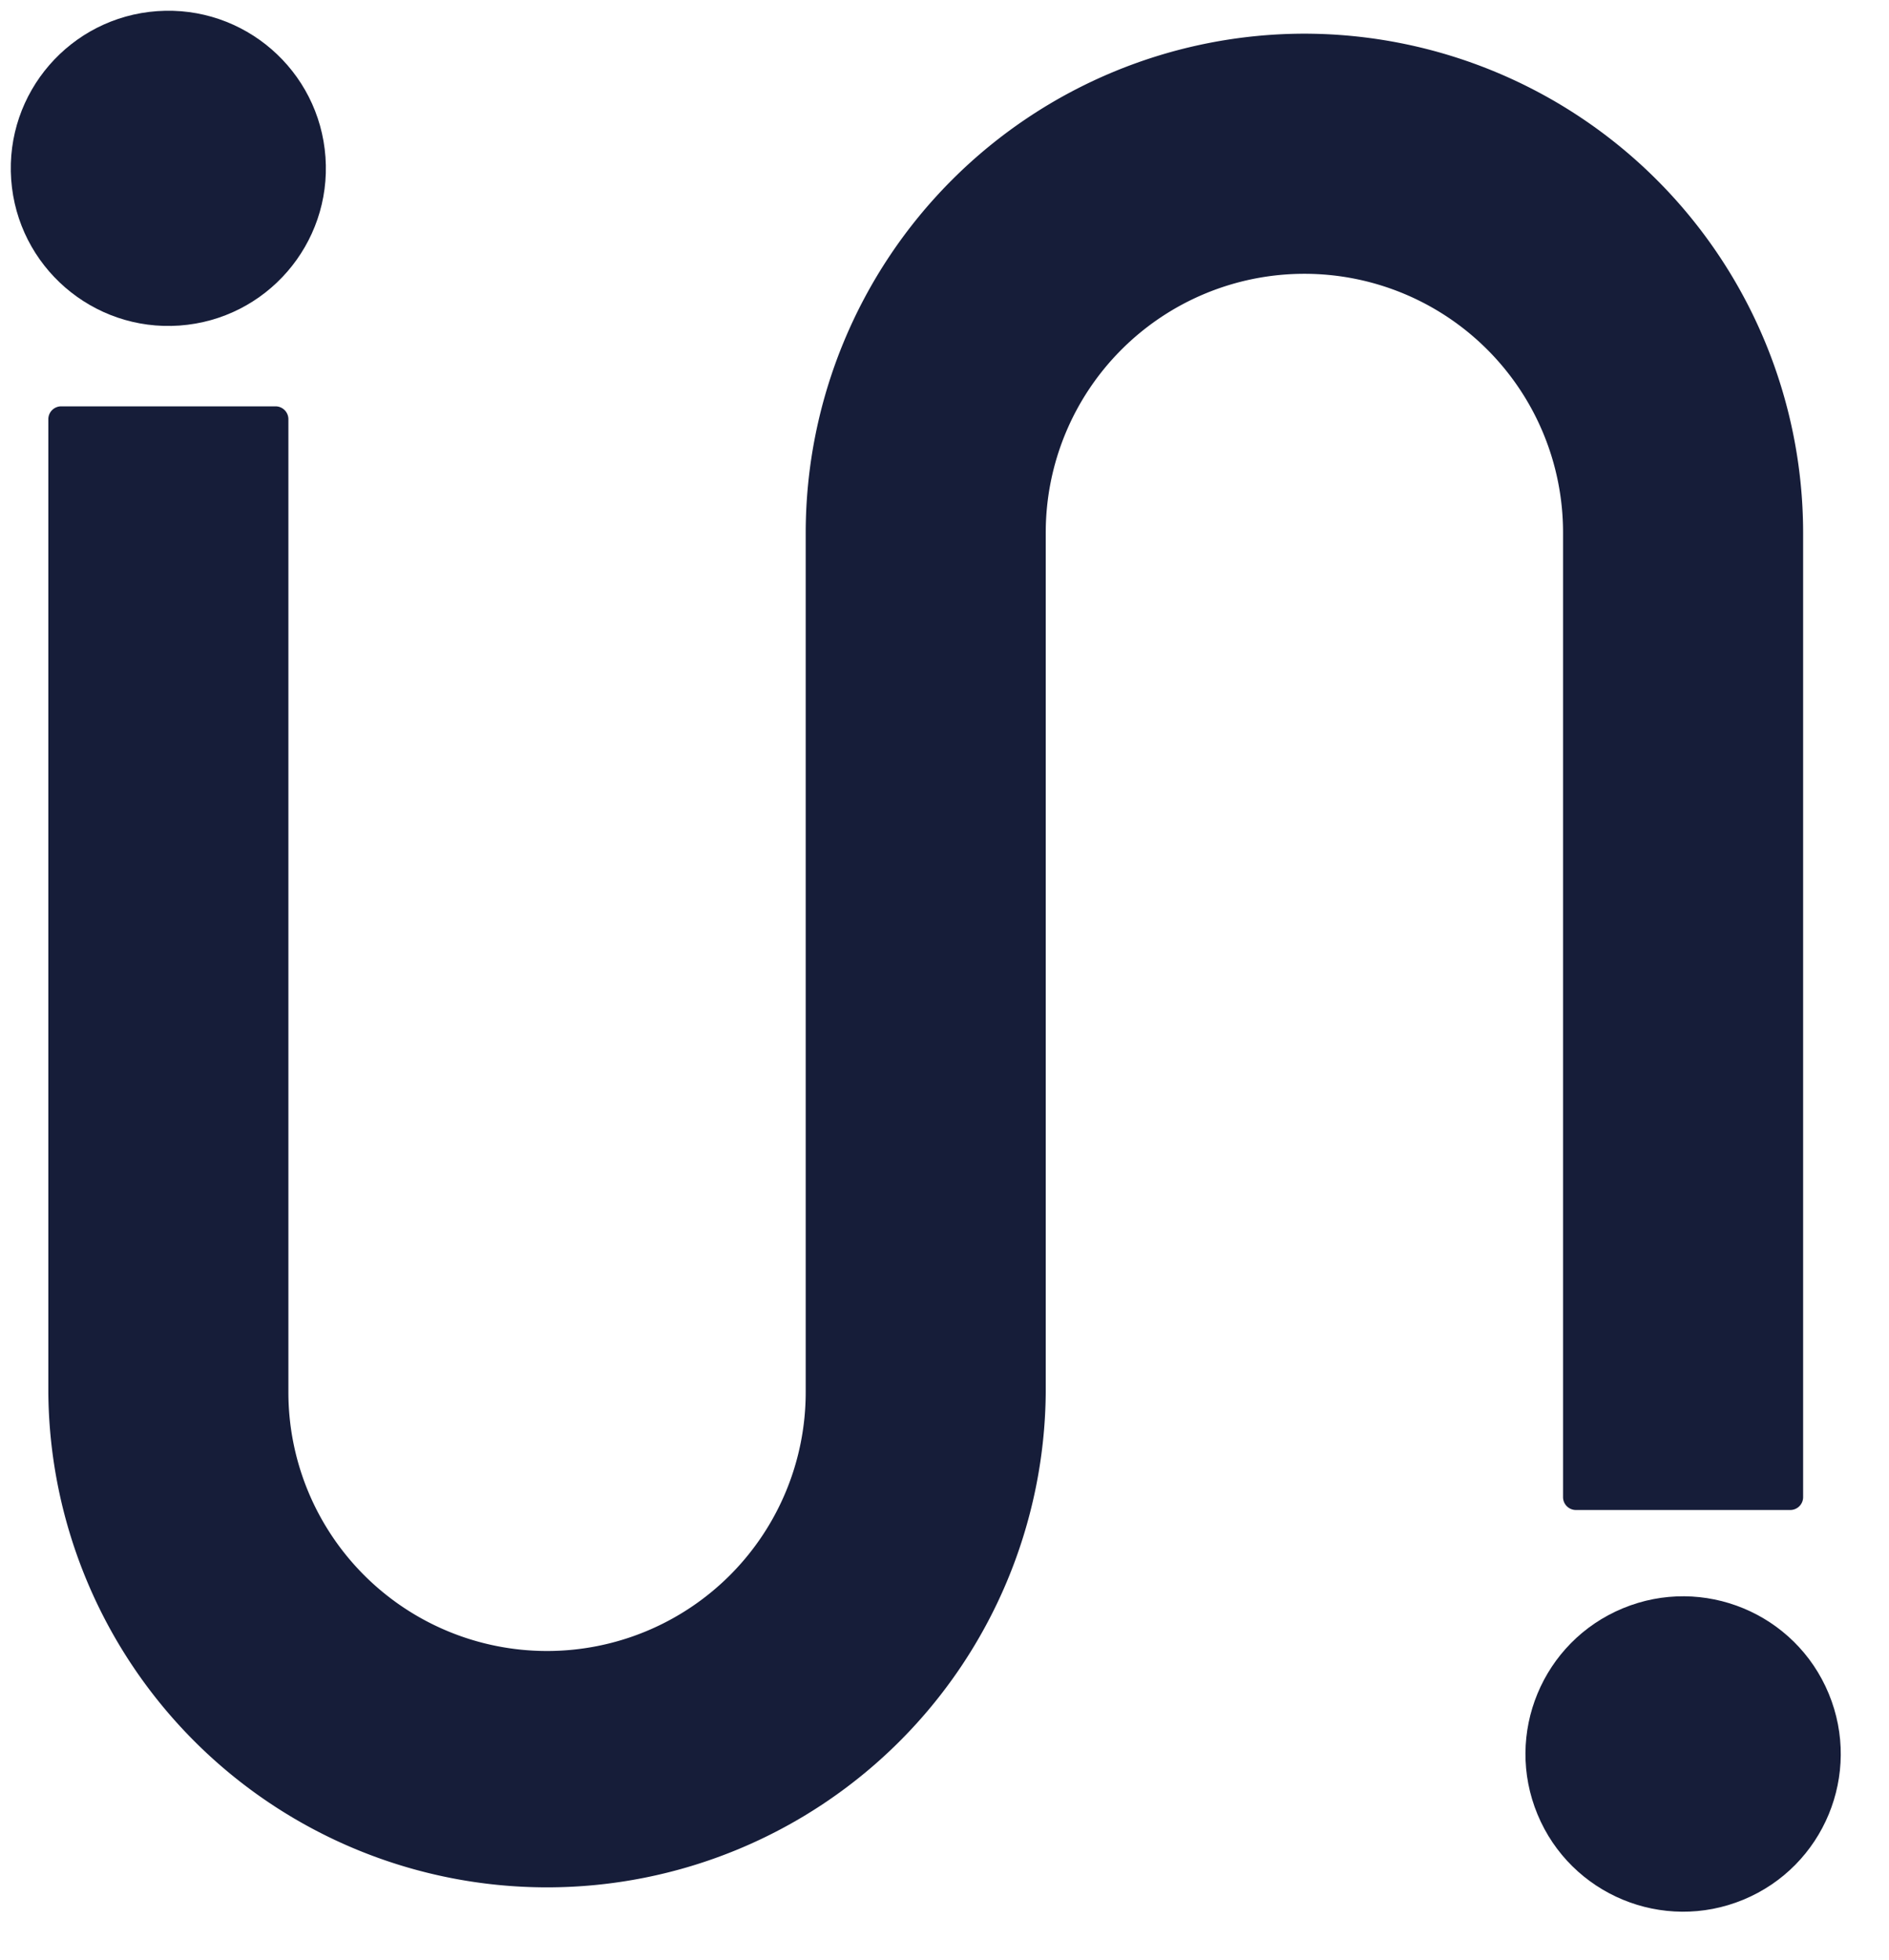
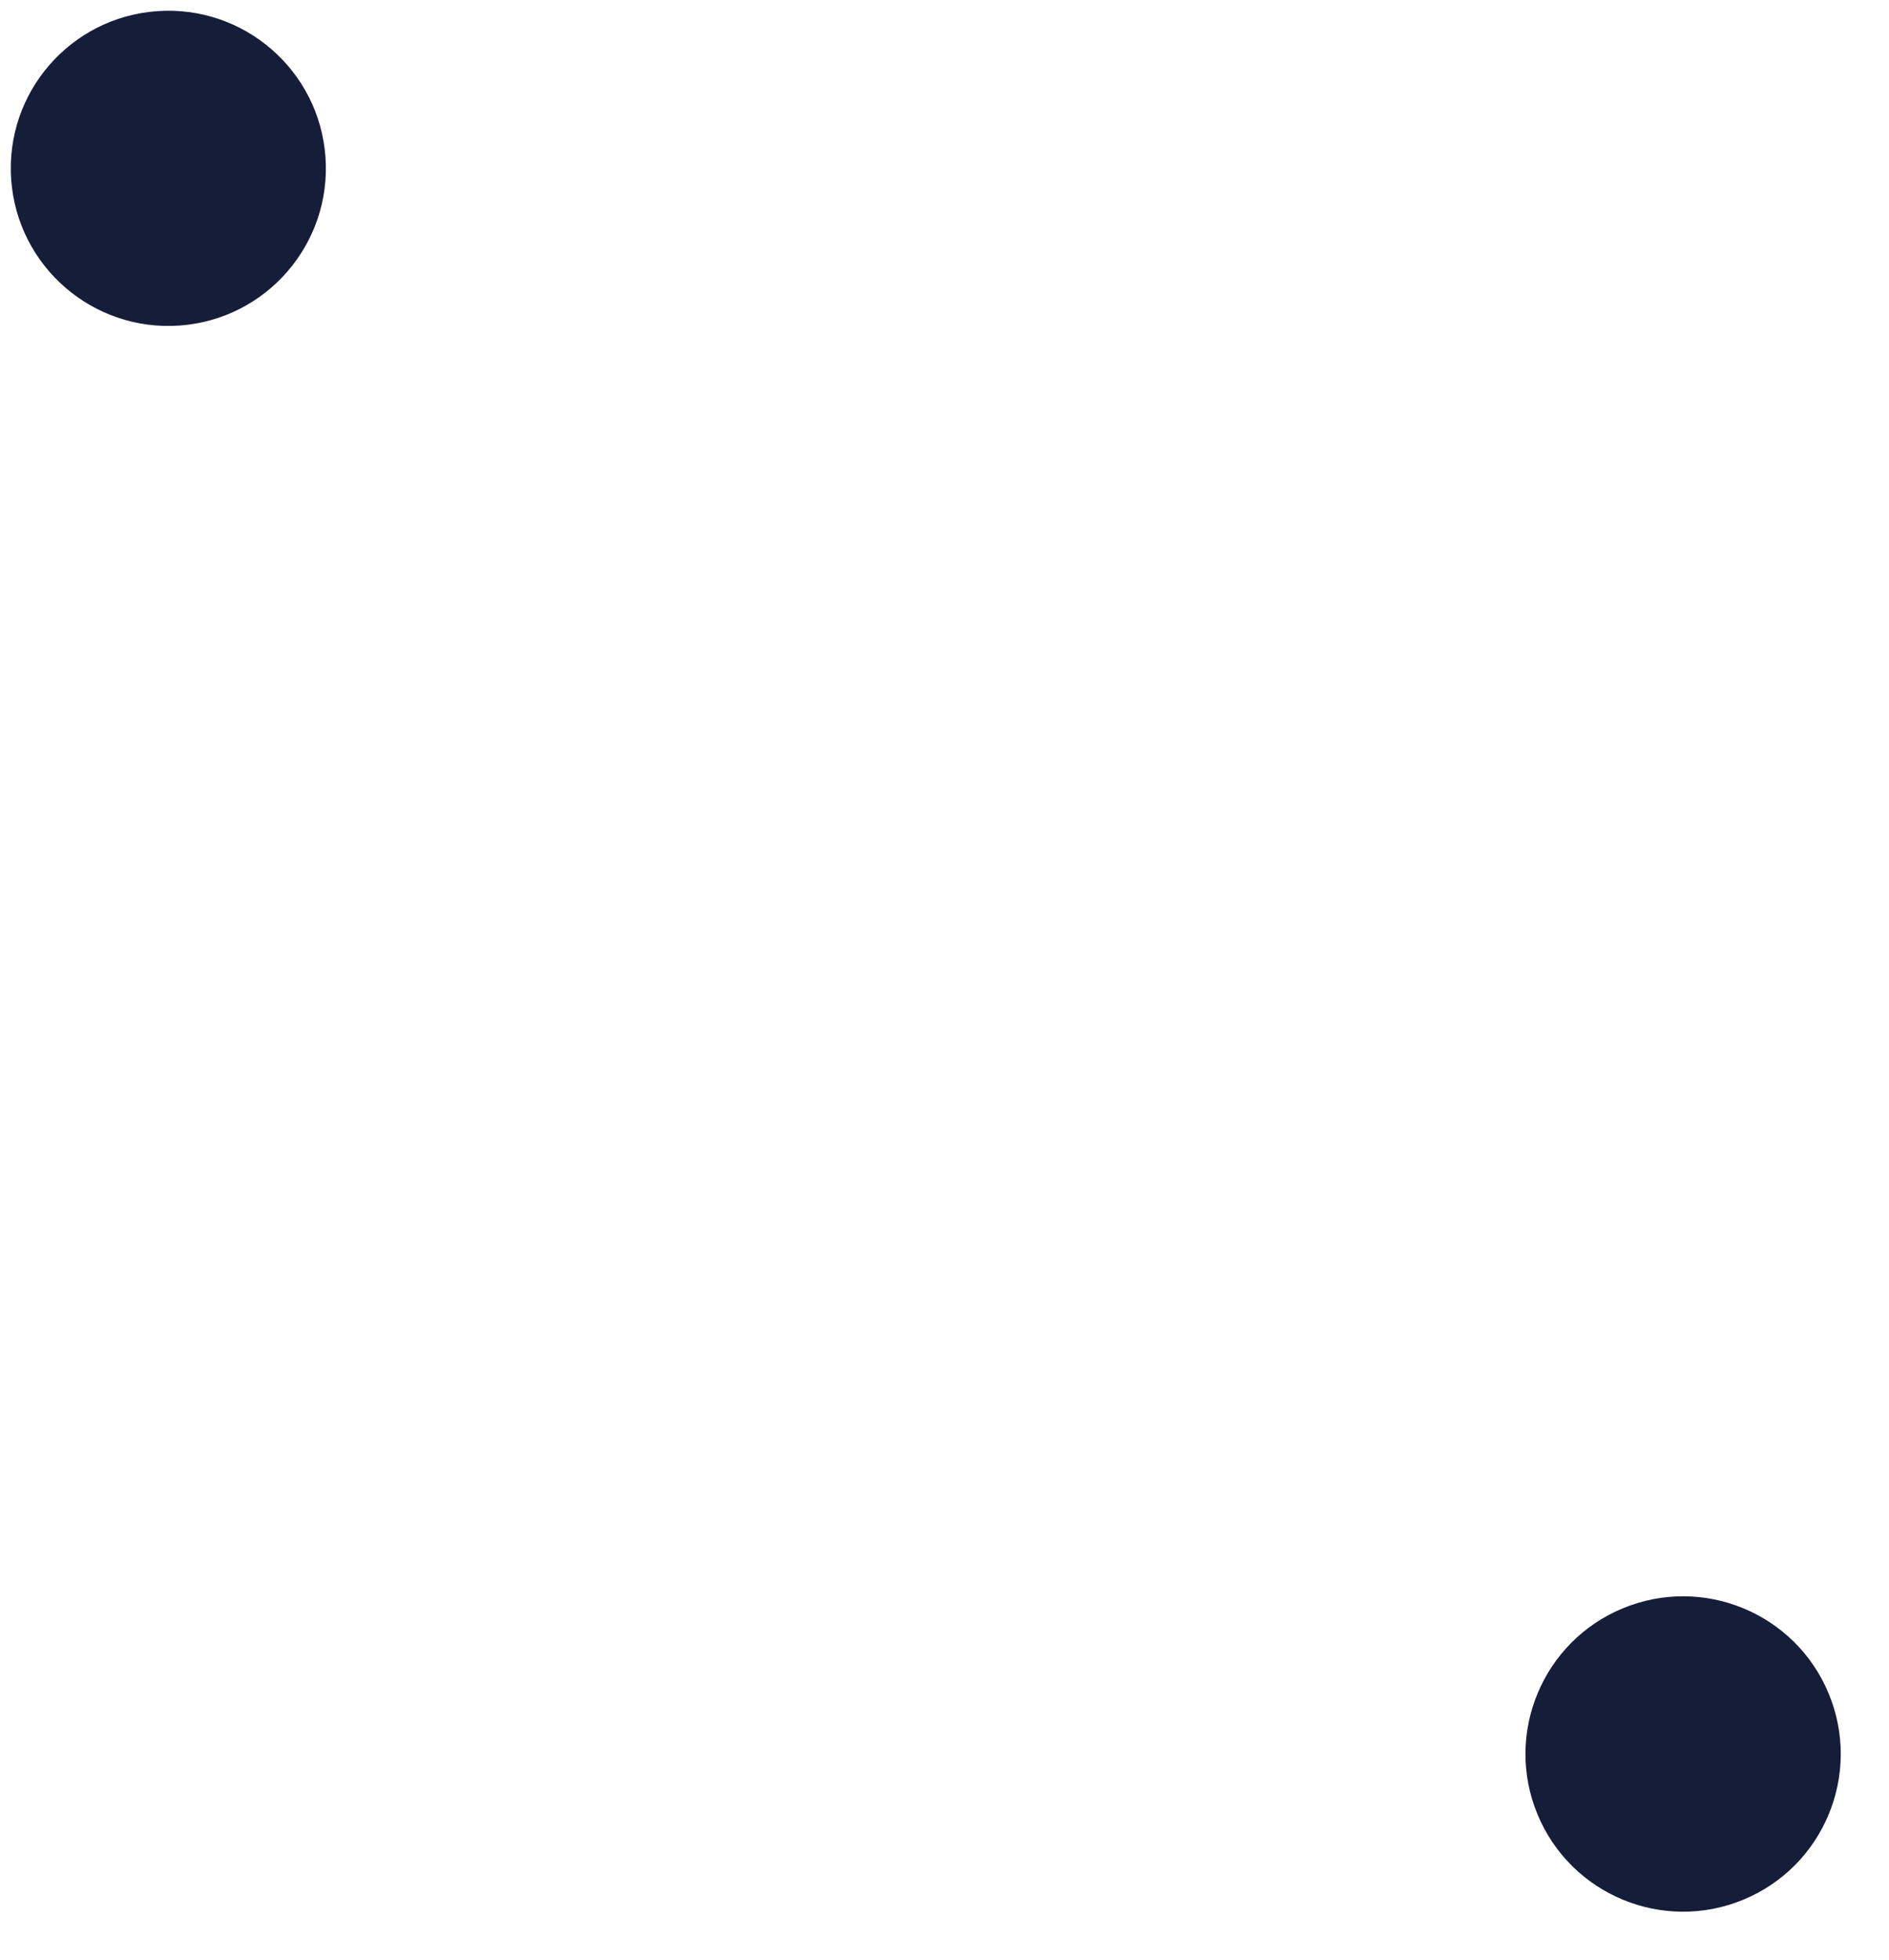
<svg xmlns="http://www.w3.org/2000/svg" width="65.042" height="67.46" viewBox="0 0 65.042 67.46">
  <g id="Group_76" data-name="Group 76" transform="translate(-219.257 -1537.281)">
-     <path id="Path_187" data-name="Path 187" d="M266.862,1540.315a17.191,17.191,0,0,0-17.171,17.171v29.59a8.906,8.906,0,1,1-17.812,0v-33.491a.443.443,0,0,0-.443-.443h-7.38a.443.443,0,0,0-.443.443v33.491a17.172,17.172,0,0,0,34.343,0v-29.59a8.906,8.906,0,1,1,17.812,0v33.2a.443.443,0,0,0,.443.443h7.38a.443.443,0,0,0,.443-.443v-33.2A17.191,17.191,0,0,0,266.862,1540.315Z" transform="translate(-2.692 -1.875)" fill="#161d39" />
    <circle id="Ellipse_39" data-name="Ellipse 39" cx="5.427" cy="5.427" r="5.427" transform="translate(270.119 1594.715) rotate(-22.5)" fill="#161d39" />
    <circle id="Ellipse_40" data-name="Ellipse 40" cx="5.427" cy="5.427" r="5.427" transform="matrix(0.997, -0.071, 0.071, 0.997, 219.257, 1538.05)" fill="#161d39" />
  </g>
</svg>